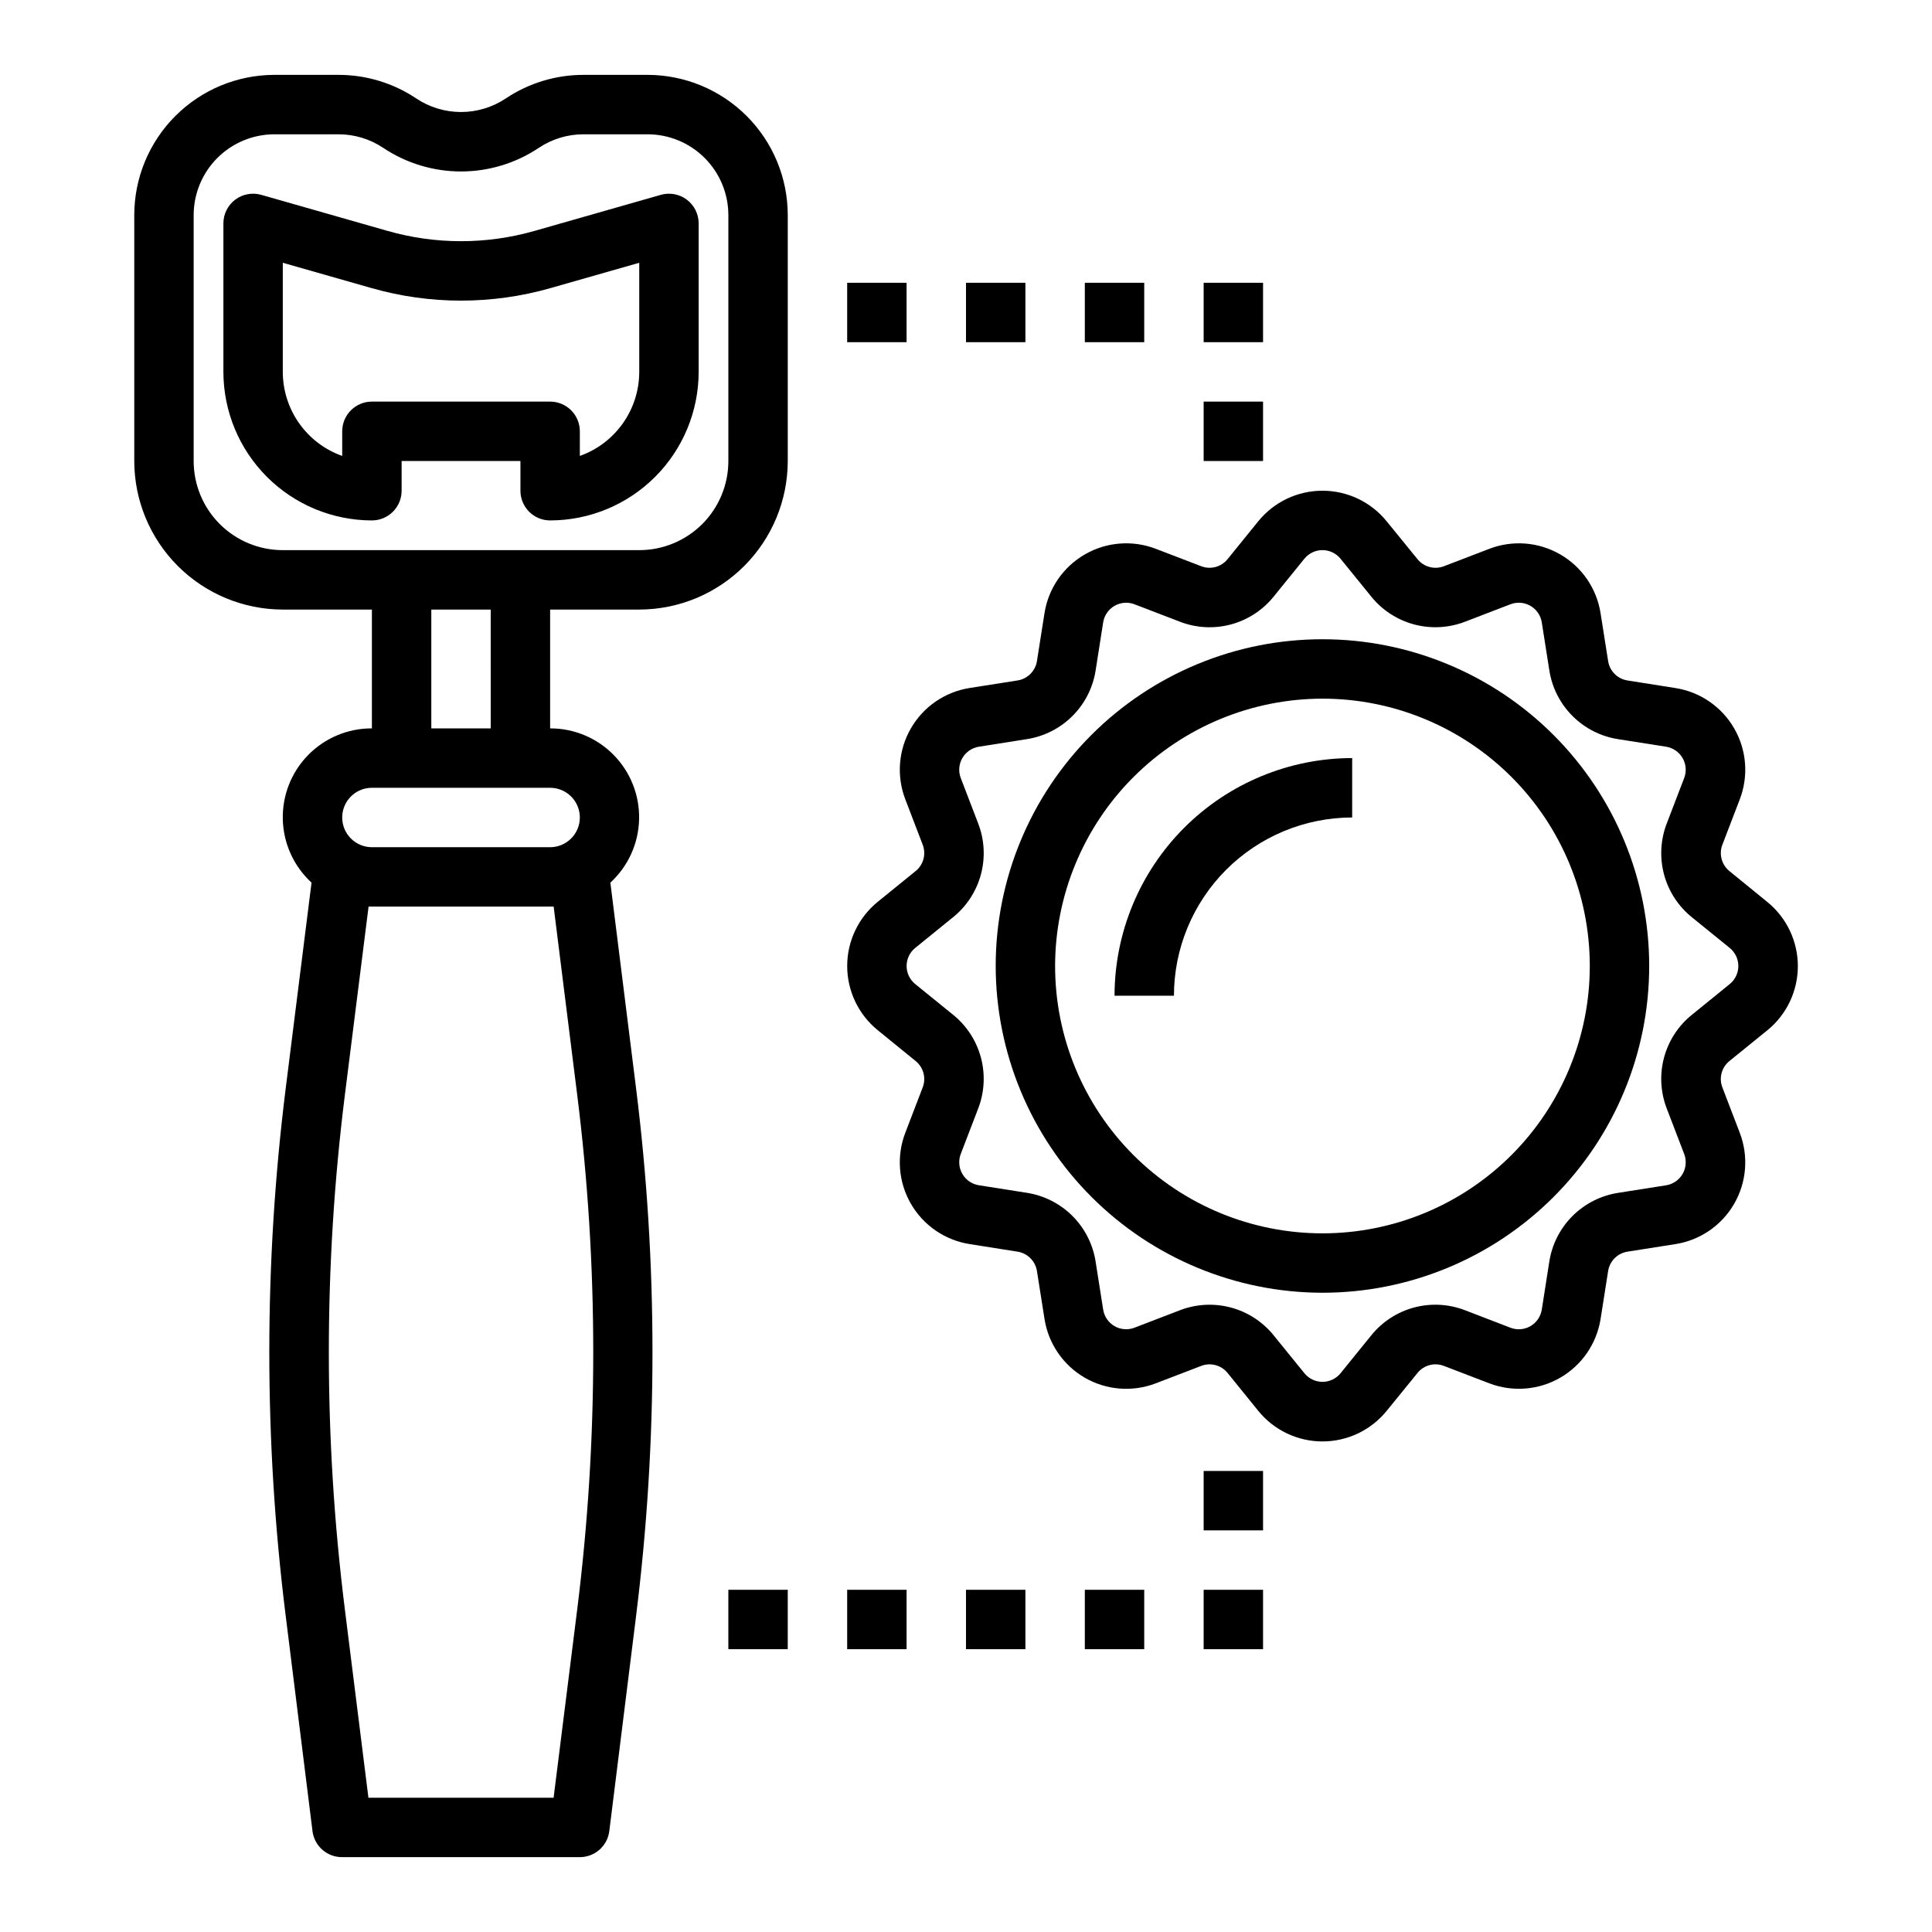
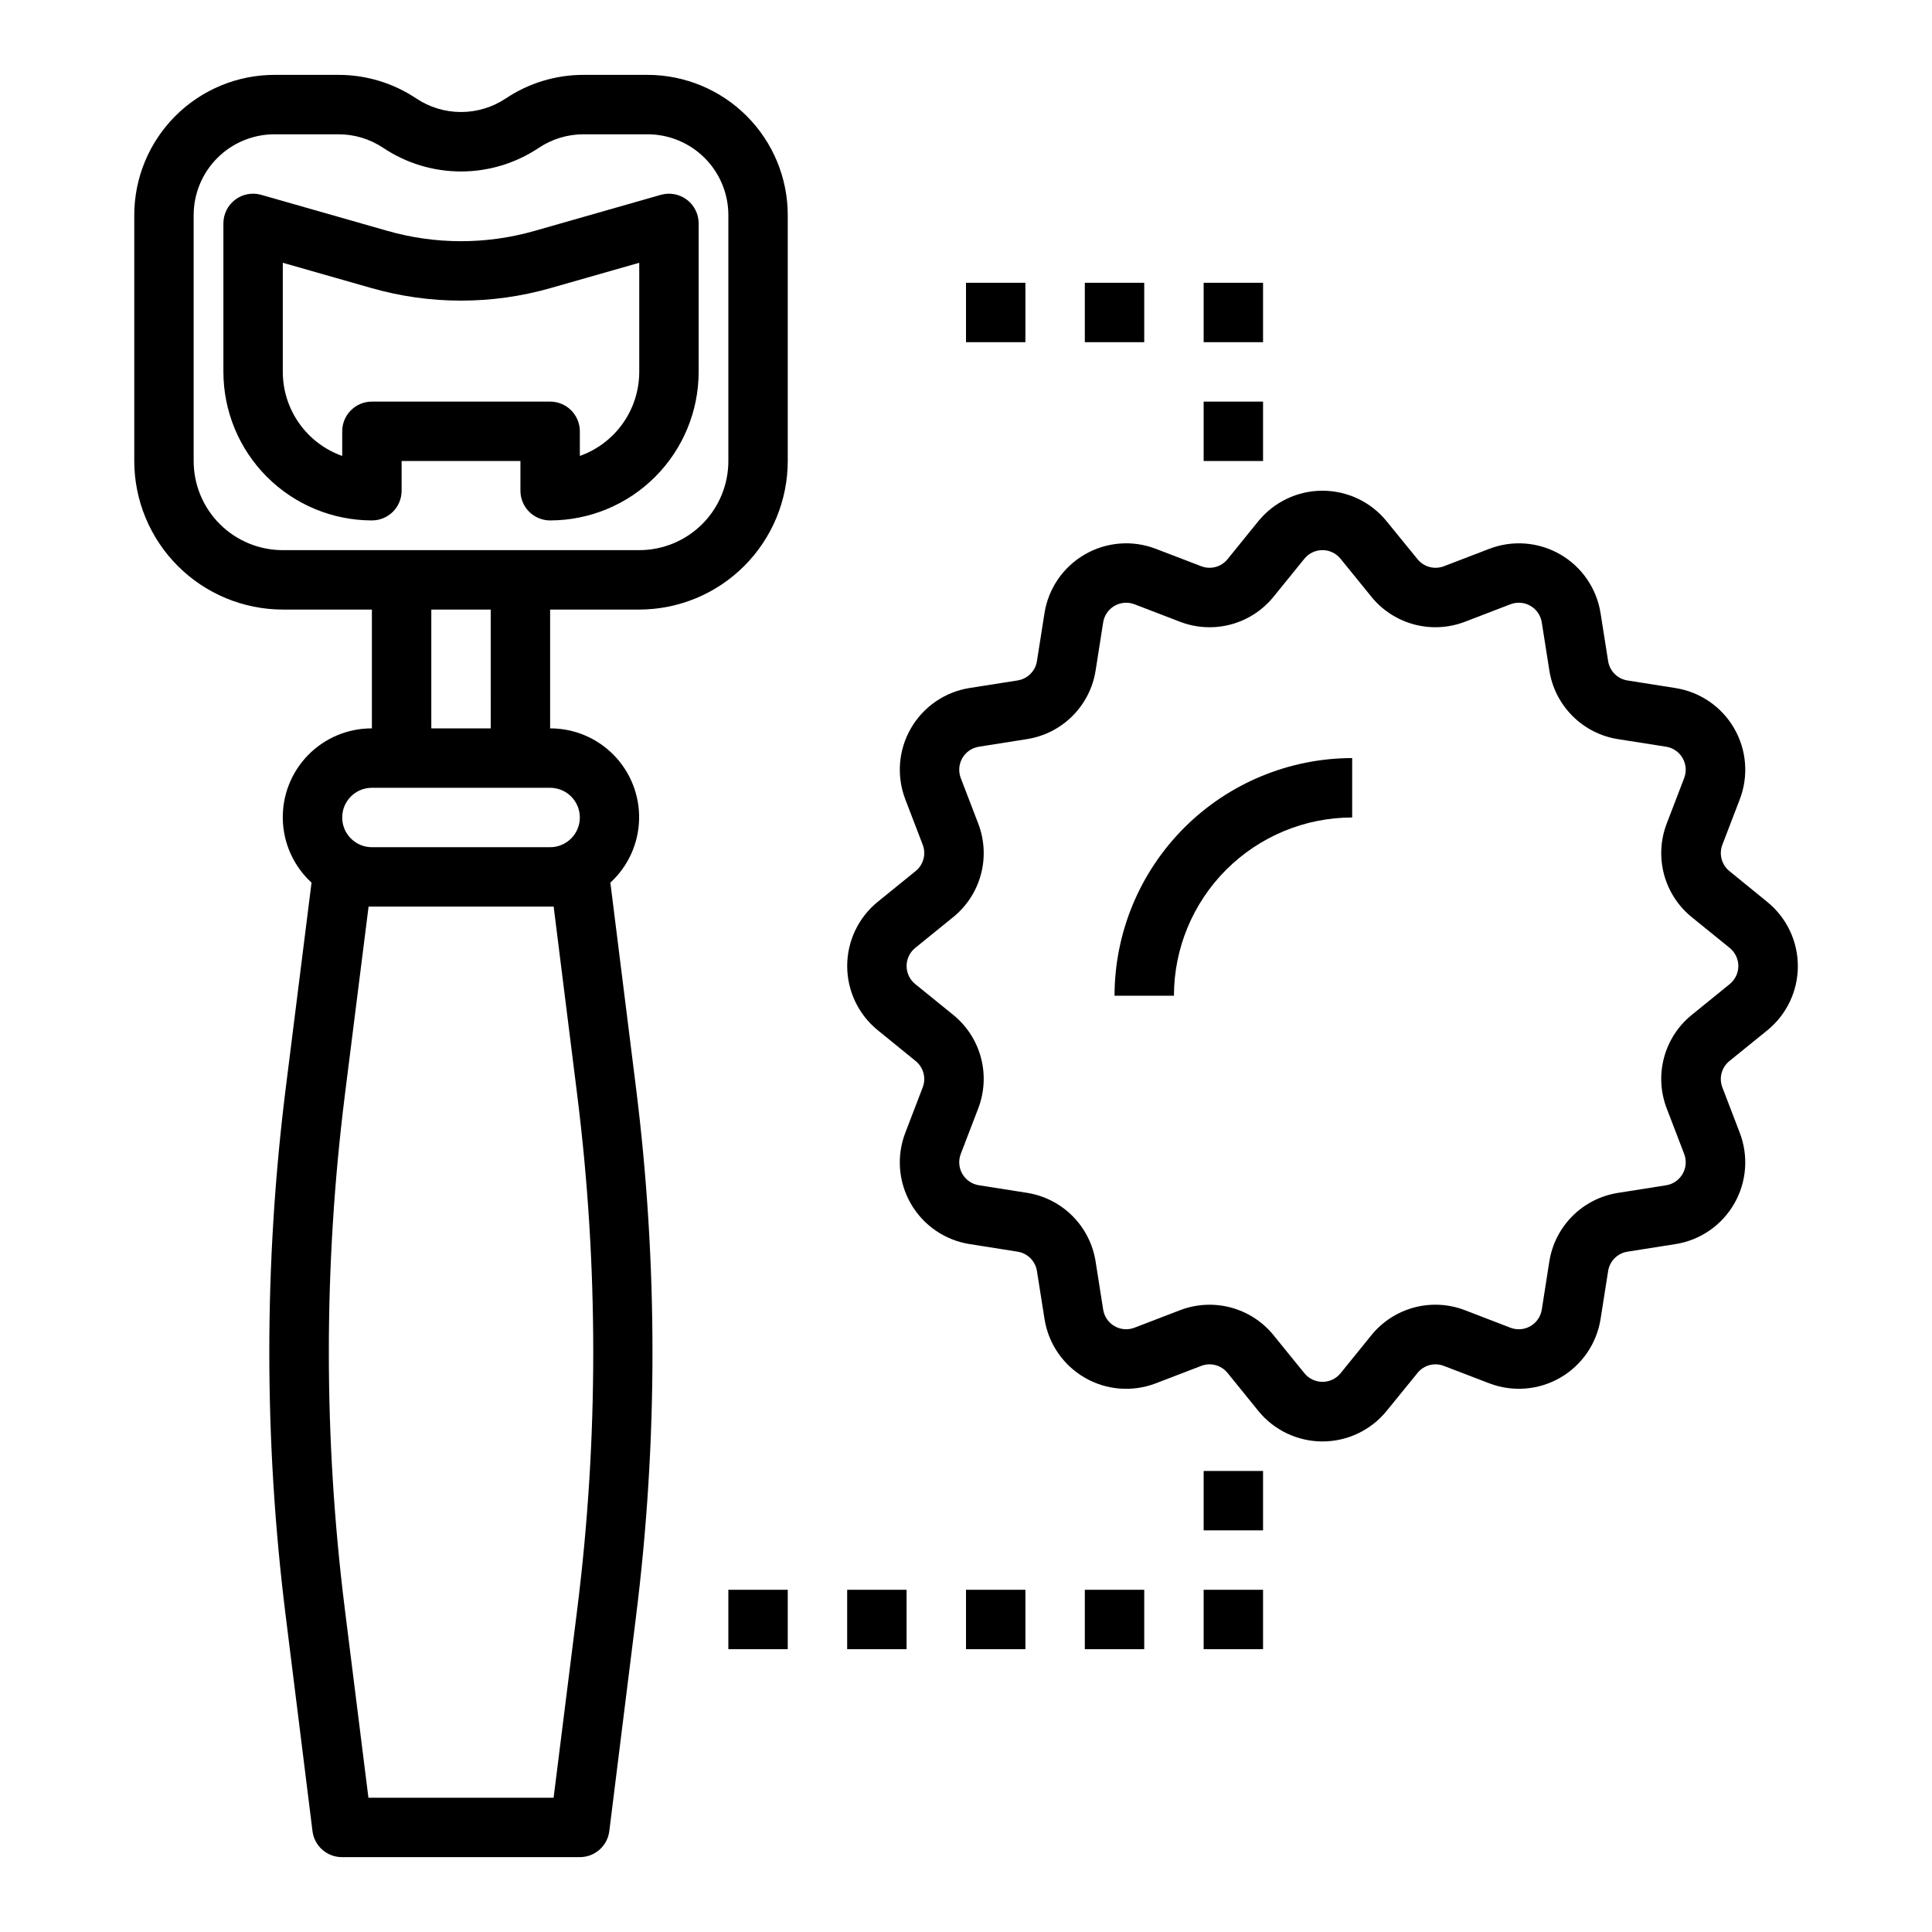
<svg xmlns="http://www.w3.org/2000/svg" fill="#000000" width="800px" height="800px" version="1.1" viewBox="144 144 512 512">
  <g>
    <path d="m216.73 163.84c-9.852 0.012-19.293 3.93-26.258 10.895-6.965 6.965-10.879 16.406-10.891 26.254v65.191c0.012 10.434 4.164 20.438 11.543 27.816 7.379 7.379 17.383 11.531 27.816 11.543h23.617v31.488c-6.371-0.023-12.477 2.535-16.926 7.094-4.449 4.555-6.859 10.723-6.684 17.09 0.172 6.363 2.922 12.391 7.613 16.695l-6.832 54.426c-5.812 46.492-5.812 93.523 0 140.01l7.086 56.922h-0.004c0.496 3.965 3.879 6.93 7.875 6.898h62.977c3.969-0.004 7.316-2.957 7.809-6.898l7.086-56.922h-0.004c5.812-46.488 5.812-93.52 0-140.01l-6.801-54.426c4.691-4.305 7.438-10.324 7.613-16.688 0.18-6.359-2.227-12.523-6.672-17.082-4.441-4.559-10.539-7.125-16.906-7.109v-31.488h23.617c10.434-0.012 20.438-4.164 27.816-11.543 7.379-7.379 11.531-17.383 11.543-27.816v-65.191c-0.008-9.848-3.926-19.289-10.891-26.254-6.965-6.965-16.406-10.883-26.258-10.895h-16.965c-7.332-0.008-14.5 2.164-20.598 6.238-3.516 2.352-7.652 3.606-11.879 3.606-4.231 0-8.363-1.254-11.879-3.606-6.098-4.074-13.27-6.246-20.602-6.238zm73.996 220.42 6.258 50.027c5.644 45.195 5.644 90.914 0 136.11l-6.273 50.027h-49.074l-6.258-50.027c-5.644-45.191-5.644-90.91 0-136.11l6.297-50.027zm6.938-23.617c0 2.09-0.832 4.09-2.309 5.566-1.477 1.477-3.477 2.309-5.566 2.309h-47.23c-4.348 0-7.871-3.527-7.871-7.875 0-4.348 3.523-7.871 7.871-7.871h47.23c2.09 0 4.09 0.832 5.566 2.305 1.477 1.477 2.309 3.481 2.309 5.566zm-23.617-23.617-15.746 0.004v-31.488h15.742zm12.734-153.84c3.516-2.352 7.648-3.602 11.871-3.598h16.965c5.676 0.008 11.117 2.262 15.129 6.277 4.012 4.012 6.269 9.453 6.277 15.125v65.191c0 6.262-2.488 12.27-6.918 16.699-4.43 4.426-10.438 6.914-16.699 6.914h-94.465c-6.262 0-12.27-2.488-16.699-6.914-4.43-4.43-6.918-10.438-6.918-16.699v-65.191c0.008-5.672 2.266-11.113 6.277-15.125 4.012-4.016 9.453-6.269 15.129-6.277h16.965c4.227-0.004 8.355 1.246 11.871 3.598 6.098 4.078 13.27 6.254 20.609 6.254 7.336 0 14.508-2.176 20.605-6.254z" />
-     <path d="m494.46 486.59c22.969 0 44.992-9.121 61.23-25.363 16.242-16.238 25.363-38.262 25.363-61.227 0-22.969-9.121-44.992-25.363-61.23-16.238-16.238-38.262-25.363-61.23-25.363-22.965 0-44.988 9.125-61.227 25.363-16.242 16.238-25.363 38.262-25.363 61.23 0.027 22.957 9.16 44.965 25.391 61.199 16.234 16.234 38.242 25.363 61.199 25.391zm0-157.44c18.793 0 36.812 7.465 50.098 20.754 13.289 13.285 20.754 31.305 20.754 50.098 0 18.789-7.465 36.809-20.754 50.098-13.285 13.285-31.305 20.75-50.098 20.75-18.789 0-36.809-7.465-50.094-20.75-13.289-13.289-20.754-31.309-20.754-50.098 0.023-18.785 7.492-36.793 20.773-50.074 13.285-13.285 31.293-20.754 50.074-20.777z" />
    <path d="m376.62 417.02 10.039 8.168c2.07 1.68 2.824 4.504 1.863 6.992l-4.613 12.027c-2.367 6.176-1.82 13.09 1.492 18.812 3.309 5.727 9.027 9.648 15.559 10.676l12.699 2.008c2.648 0.414 4.723 2.488 5.141 5.133l2.008 12.715c1.027 6.531 4.949 12.25 10.676 15.559 5.727 3.309 12.641 3.856 18.812 1.484l12.027-4.613c2.488-0.965 5.316-0.211 6.992 1.863l8.133 10.035v0.004c4.16 5.133 10.414 8.113 17.02 8.113 6.609 0 12.863-2.981 17.023-8.113l8.164-10.039c1.676-2.078 4.504-2.832 6.992-1.863l12.027 4.613c6.176 2.363 13.09 1.816 18.812-1.492 5.727-3.312 9.652-9.027 10.684-15.559l2-12.707c0.414-2.644 2.488-4.719 5.133-5.133l12.707-2c6.531-1.027 12.246-4.953 15.555-10.676 3.312-5.727 3.859-12.637 1.496-18.812l-4.613-12.035c-0.965-2.488-0.211-5.312 1.863-6.992l10.027-8.133 0.004 0.004c5.129-4.164 8.105-10.414 8.105-17.02 0-6.606-2.977-12.859-8.105-17.02l-10.031-8.172c-2.07-1.68-2.824-4.504-1.863-6.992l4.613-12.027c2.367-6.172 1.82-13.086-1.492-18.812-3.309-5.727-9.027-9.648-15.559-10.676l-12.699-2.008c-2.648-0.41-4.723-2.484-5.141-5.133l-2.008-12.715v0.004c-1.027-6.535-4.949-12.254-10.676-15.562-5.727-3.309-12.641-3.856-18.812-1.48l-12.027 4.613c-2.488 0.957-5.312 0.203-6.992-1.867l-8.172-10.035c-4.16-5.133-10.414-8.113-17.023-8.113-6.606 0-12.859 2.981-17.02 8.113l-8.125 10.027c-1.676 2.078-4.504 2.832-6.992 1.867l-12.027-4.613c-6.176-2.367-13.09-1.82-18.812 1.492-5.727 3.309-9.652 9.023-10.684 15.559l-2 12.707v-0.004c-0.414 2.644-2.488 4.719-5.133 5.133l-12.707 2c-6.531 1.031-12.246 4.953-15.555 10.68-3.312 5.723-3.859 12.633-1.496 18.809l4.613 12.035c0.961 2.492 0.207 5.316-1.871 6.992l-10.031 8.141c-5.129 4.16-8.105 10.414-8.105 17.02s2.977 12.855 8.105 17.02zm9.918-21.805 10.02-8.133h0.004c3.606-2.902 6.191-6.879 7.391-11.348 1.195-4.473 0.941-9.207-0.73-13.523l-4.613-12.027c-0.664-1.738-0.508-3.684 0.426-5.293 0.93-1.609 2.539-2.711 4.375-3.004l12.715-2.008c4.578-0.711 8.812-2.859 12.09-6.137 3.281-3.277 5.43-7.516 6.141-12.094l1.992-12.707c0.289-1.84 1.395-3.449 3.008-4.379 1.613-0.934 3.559-1.09 5.297-0.422l12.027 4.621c4.316 1.668 9.055 1.922 13.523 0.723s8.441-3.785 11.344-7.391l8.125-10.02c1.172-1.445 2.93-2.285 4.789-2.285 1.863 0 3.621 0.84 4.793 2.285l8.141 10.027h-0.004c2.906 3.598 6.879 6.18 11.348 7.379 4.469 1.195 9.199 0.945 13.516-0.719l12.027-4.621c1.738-0.668 3.688-0.516 5.301 0.418 1.613 0.93 2.715 2.543 3.004 4.383l2 12.707c0.711 4.582 2.859 8.816 6.137 12.094 3.277 3.281 7.512 5.434 12.094 6.144l12.707 2c1.836 0.293 3.445 1.395 4.375 3.004 0.934 1.609 1.09 3.555 0.426 5.293l-4.613 12.027c-1.668 4.32-1.922 9.055-0.727 13.527 1.195 4.469 3.785 8.445 7.387 11.352l10.02 8.125v-0.004c1.445 1.172 2.285 2.934 2.285 4.793s-0.84 3.617-2.285 4.789l-10.012 8.133c-3.606 2.898-6.195 6.871-7.394 11.344-1.199 4.469-0.945 9.207 0.727 13.523l4.613 12.027c0.664 1.738 0.508 3.684-0.426 5.293-0.93 1.609-2.539 2.715-4.375 3.004l-12.715 2.008c-4.578 0.711-8.816 2.863-12.094 6.141-3.277 3.277-5.426 7.512-6.137 12.09l-1.992 12.707c-0.289 1.84-1.395 3.449-3.008 4.383-1.613 0.93-3.559 1.086-5.297 0.418l-12.027-4.629c-4.316-1.668-9.055-1.926-13.523-0.727-4.473 1.199-8.445 3.789-11.348 7.394l-8.121 10.023c-1.172 1.441-2.93 2.281-4.793 2.281-1.859 0-3.617-0.84-4.789-2.281l-8.141-10.027v-0.004c-2.902-3.598-6.875-6.184-11.344-7.379s-9.199-0.945-13.516 0.719l-12.027 4.621c-1.738 0.672-3.688 0.516-5.301-0.414-1.613-0.934-2.715-2.547-3.004-4.387l-2-12.707c-0.711-4.578-2.859-8.816-6.137-12.094-3.277-3.281-7.516-5.43-12.094-6.144l-12.707-2c-1.836-0.289-3.445-1.395-4.375-3.004-0.934-1.609-1.09-3.555-0.426-5.293l4.613-12.02c1.668-4.316 1.922-9.055 0.727-13.523-1.195-4.473-3.785-8.449-7.387-11.352l-10.02-8.125c-1.445-1.172-2.285-2.93-2.285-4.789s0.84-3.621 2.285-4.793z" />
    <path d="m502.34 360.64v-15.742c-16.699 0.02-32.703 6.66-44.512 18.465-11.805 11.809-18.445 27.816-18.465 44.512h15.742c0.012-12.523 4.992-24.531 13.848-33.387 8.855-8.852 20.863-13.832 33.387-13.848z" />
    <path d="m206.35 196.9c-1.984 1.488-3.148 3.82-3.148 6.301v39.359c0.012 10.434 4.16 20.438 11.539 27.816 7.379 7.379 17.383 11.531 27.82 11.543 2.086 0 4.09-0.828 5.566-2.305 1.477-1.477 2.305-3.481 2.305-5.566v-7.871h31.488v7.871c0 2.086 0.828 4.09 2.305 5.566 1.477 1.477 3.481 2.305 5.566 2.305 10.438-0.012 20.441-4.164 27.82-11.543s11.527-17.383 11.539-27.816v-39.359c0-2.469-1.16-4.793-3.129-6.281-1.973-1.484-4.523-1.961-6.898-1.285l-33.48 9.559c-12.723 3.633-26.211 3.633-38.934 0l-33.48-9.559c-2.363-0.676-4.91-0.207-6.879 1.266zm12.594 16.738 23.449 6.691h0.004c15.539 4.453 32.02 4.453 47.562 0l23.449-6.691v28.922c-0.008 4.883-1.523 9.645-4.34 13.629-2.82 3.988-6.805 7.008-11.402 8.641v-6.527c0-2.086-0.832-4.09-2.309-5.566-1.477-1.477-3.477-2.305-5.566-2.305h-47.23c-4.348 0-7.871 3.523-7.871 7.871v6.527c-4.602-1.633-8.586-4.652-11.406-8.641-2.816-3.984-4.332-8.746-4.34-13.629z" />
-     <path d="m368.51 218.94h15.742v15.742h-15.742z" />
    <path d="m400 218.94h15.742v15.742h-15.742z" />
    <path d="m431.49 218.94h15.742v15.742h-15.742z" />
    <path d="m462.98 218.94h15.742v15.742h-15.742z" />
    <path d="m462.98 250.43h15.742v15.742h-15.742z" />
    <path d="m462.98 533.82h15.742v15.742h-15.742z" />
    <path d="m462.98 565.31h15.742v15.742h-15.742z" />
    <path d="m431.49 565.31h15.742v15.742h-15.742z" />
    <path d="m400 565.31h15.742v15.742h-15.742z" />
    <path d="m368.51 565.31h15.742v15.742h-15.742z" />
    <path d="m337.02 565.31h15.742v15.742h-15.742z" />
  </g>
</svg>